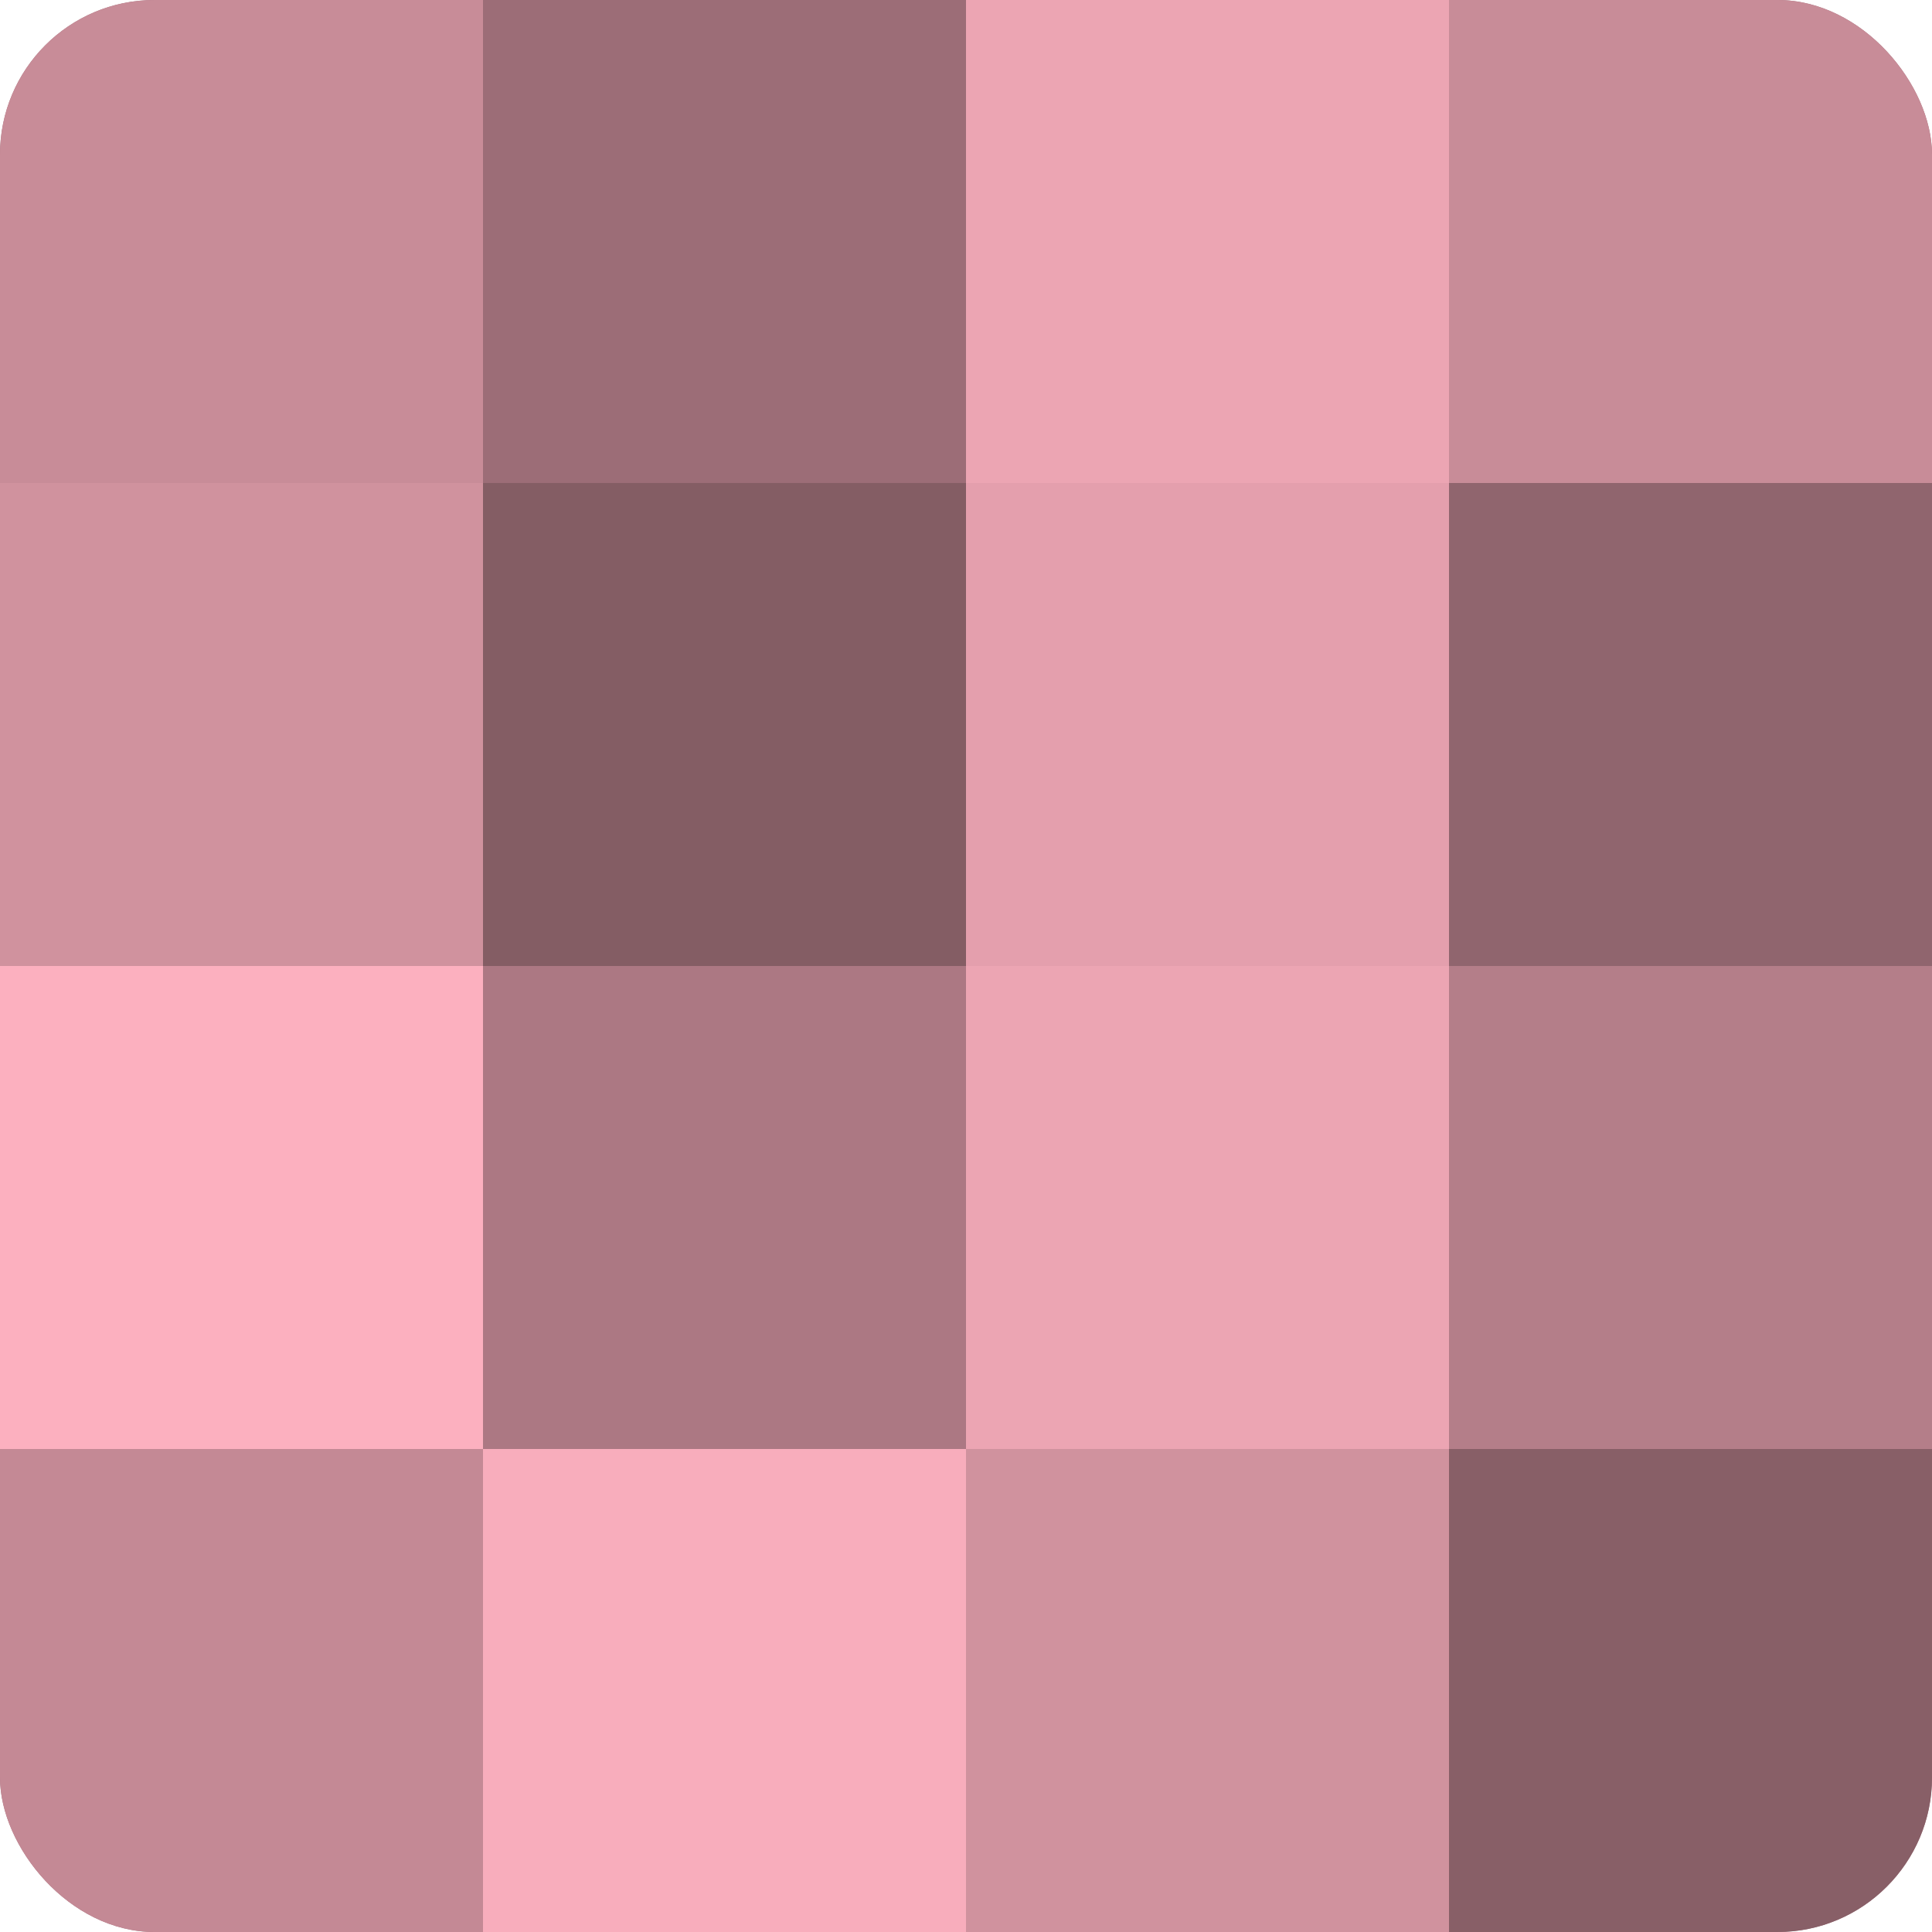
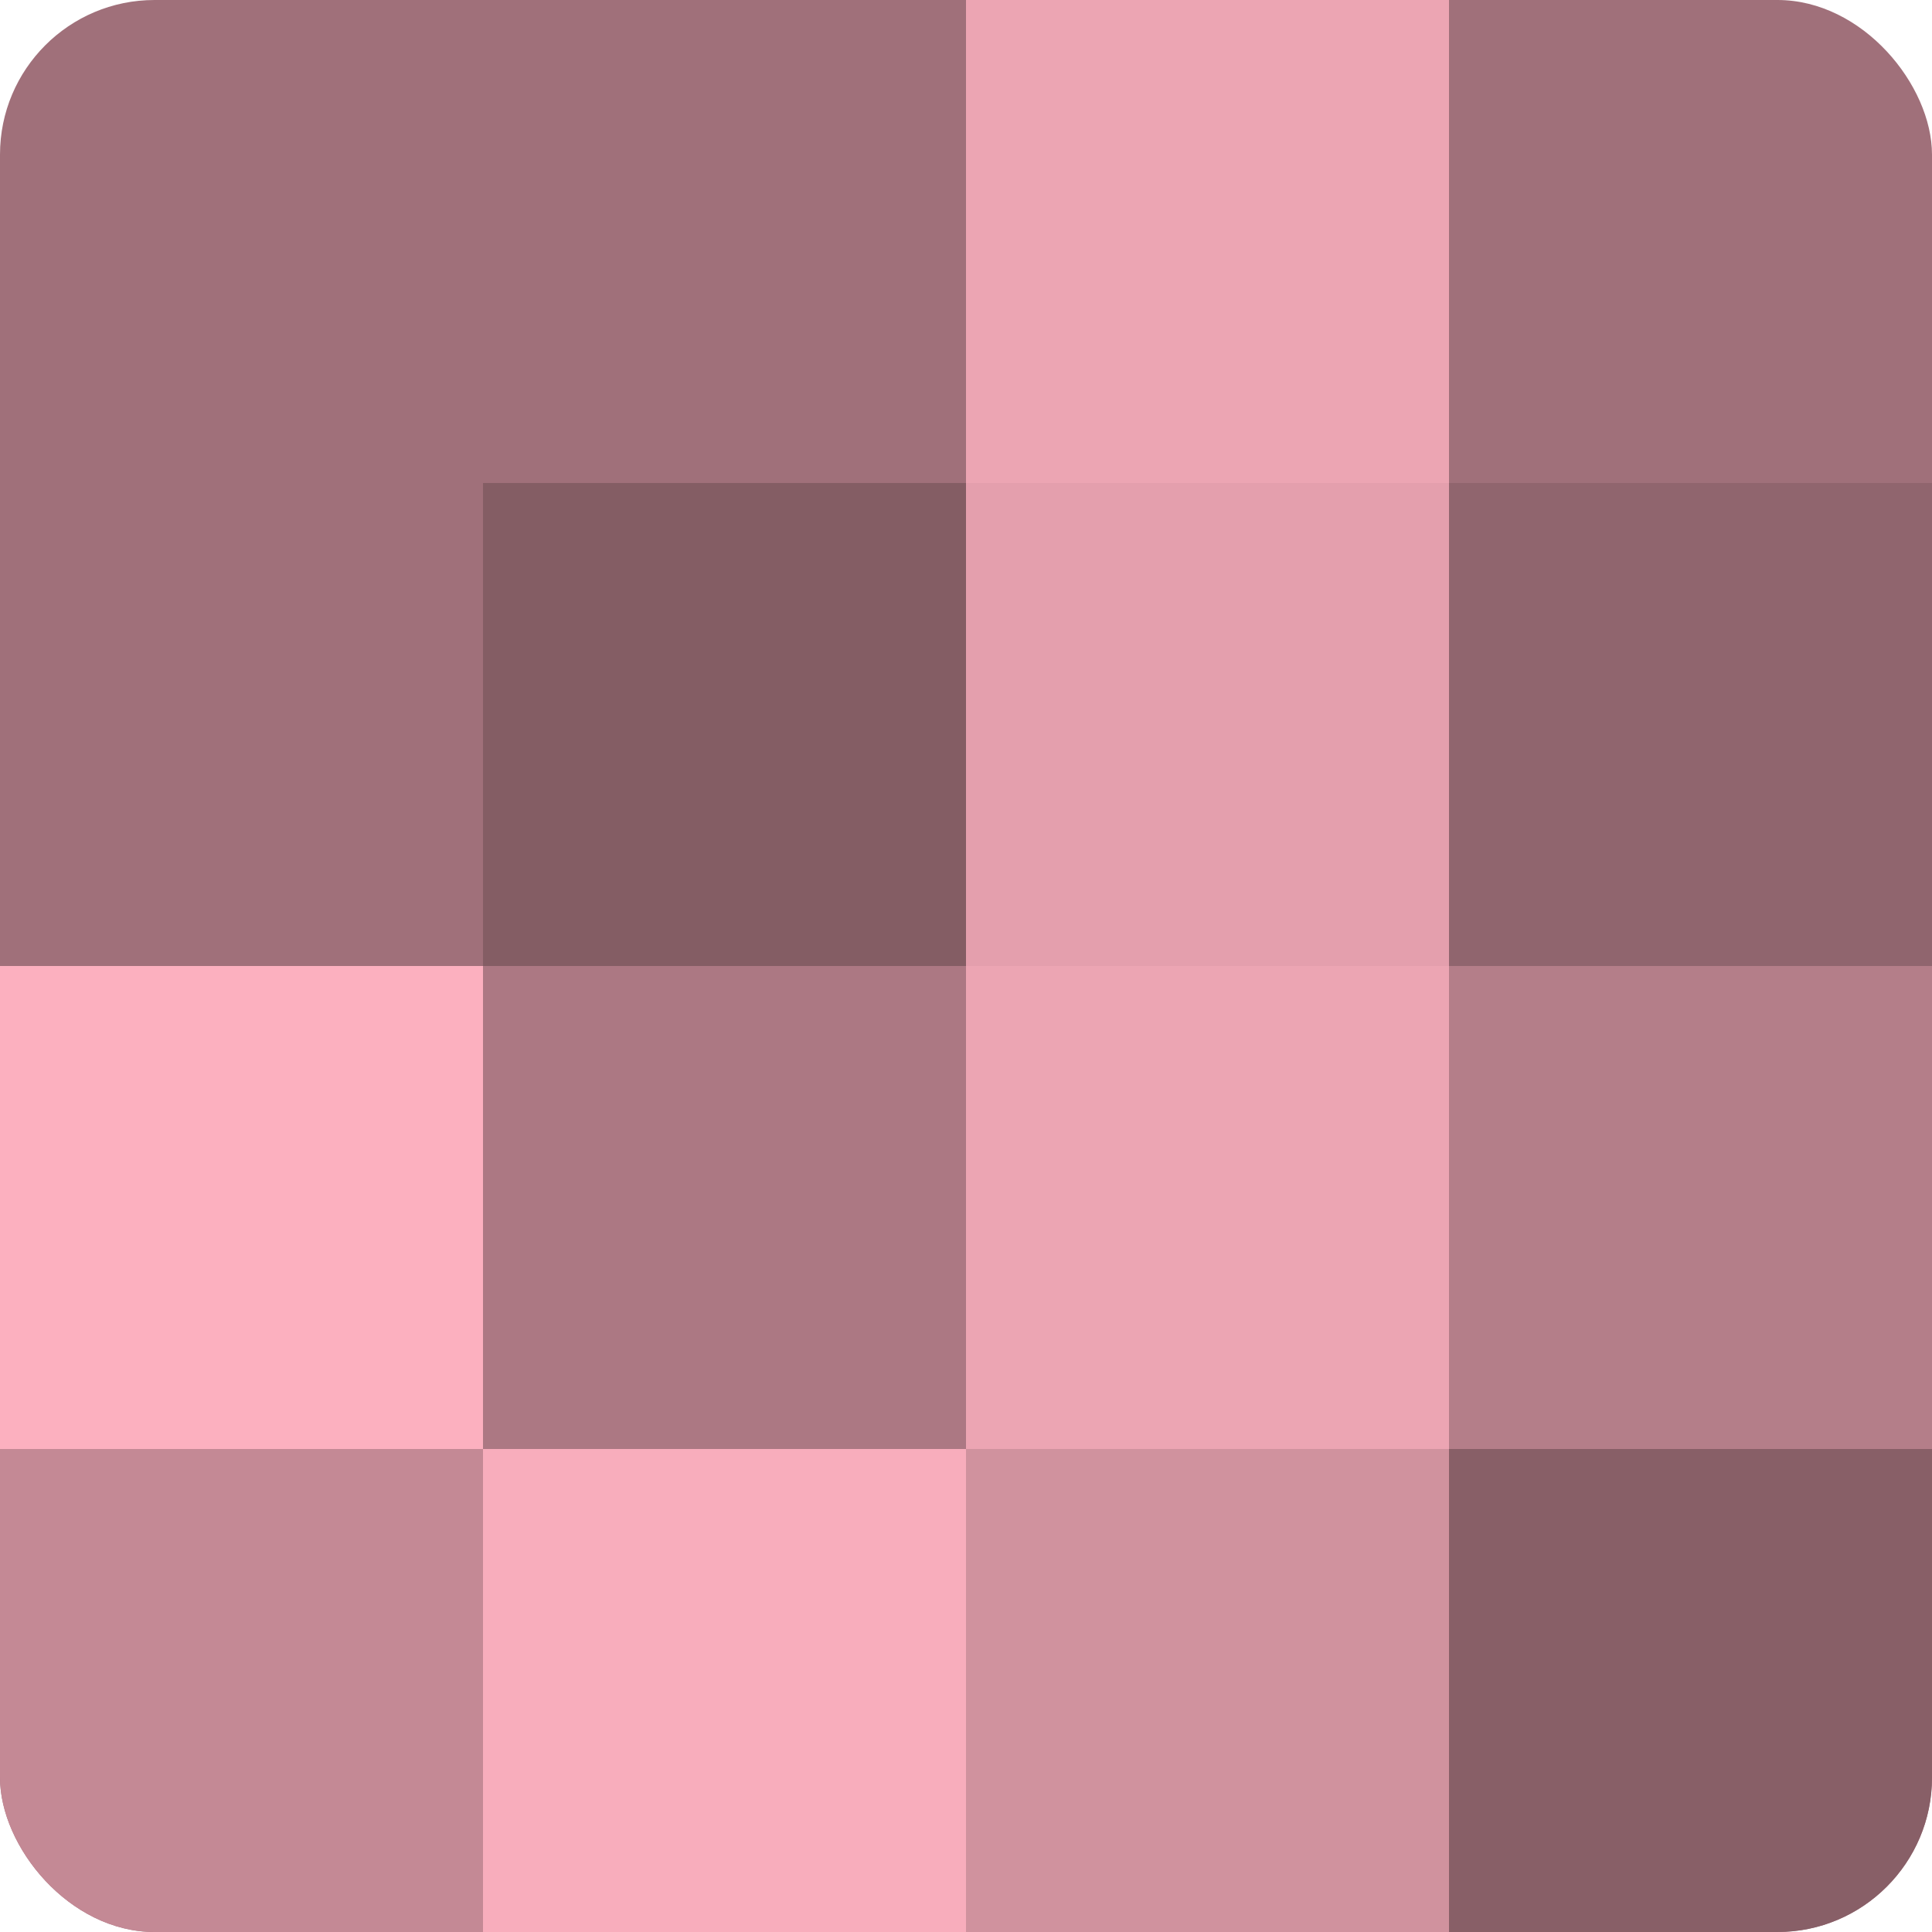
<svg xmlns="http://www.w3.org/2000/svg" width="60" height="60" viewBox="0 0 100 100" preserveAspectRatio="xMidYMid meet">
  <defs>
    <clipPath id="c" width="100" height="100">
      <rect width="100" height="100" rx="8" ry="8" />
    </clipPath>
  </defs>
  <g clip-path="url(#c)">
    <rect width="100" height="100" fill="#a0707a" />
-     <rect width="25" height="25" fill="#c88c98" />
-     <rect y="25" width="25" height="25" fill="#d0929e" />
    <rect y="50" width="25" height="25" fill="#fcb0bf" />
    <rect y="75" width="25" height="25" fill="#c48995" />
-     <rect x="25" width="25" height="25" fill="#9c6d77" />
    <rect x="25" y="25" width="25" height="25" fill="#845d64" />
    <rect x="25" y="50" width="25" height="25" fill="#ac7883" />
    <rect x="25" y="75" width="25" height="25" fill="#f8adbc" />
    <rect x="50" width="25" height="25" fill="#eca5b3" />
    <rect x="50" y="25" width="25" height="25" fill="#e49fad" />
    <rect x="50" y="50" width="25" height="25" fill="#eca5b3" />
    <rect x="50" y="75" width="25" height="25" fill="#d0929e" />
-     <rect x="75" width="25" height="25" fill="#c88c98" />
    <rect x="75" y="25" width="25" height="25" fill="#90656e" />
    <rect x="75" y="50" width="25" height="25" fill="#b47e89" />
    <rect x="75" y="75" width="25" height="25" fill="#885f67" />
  </g>
</svg>